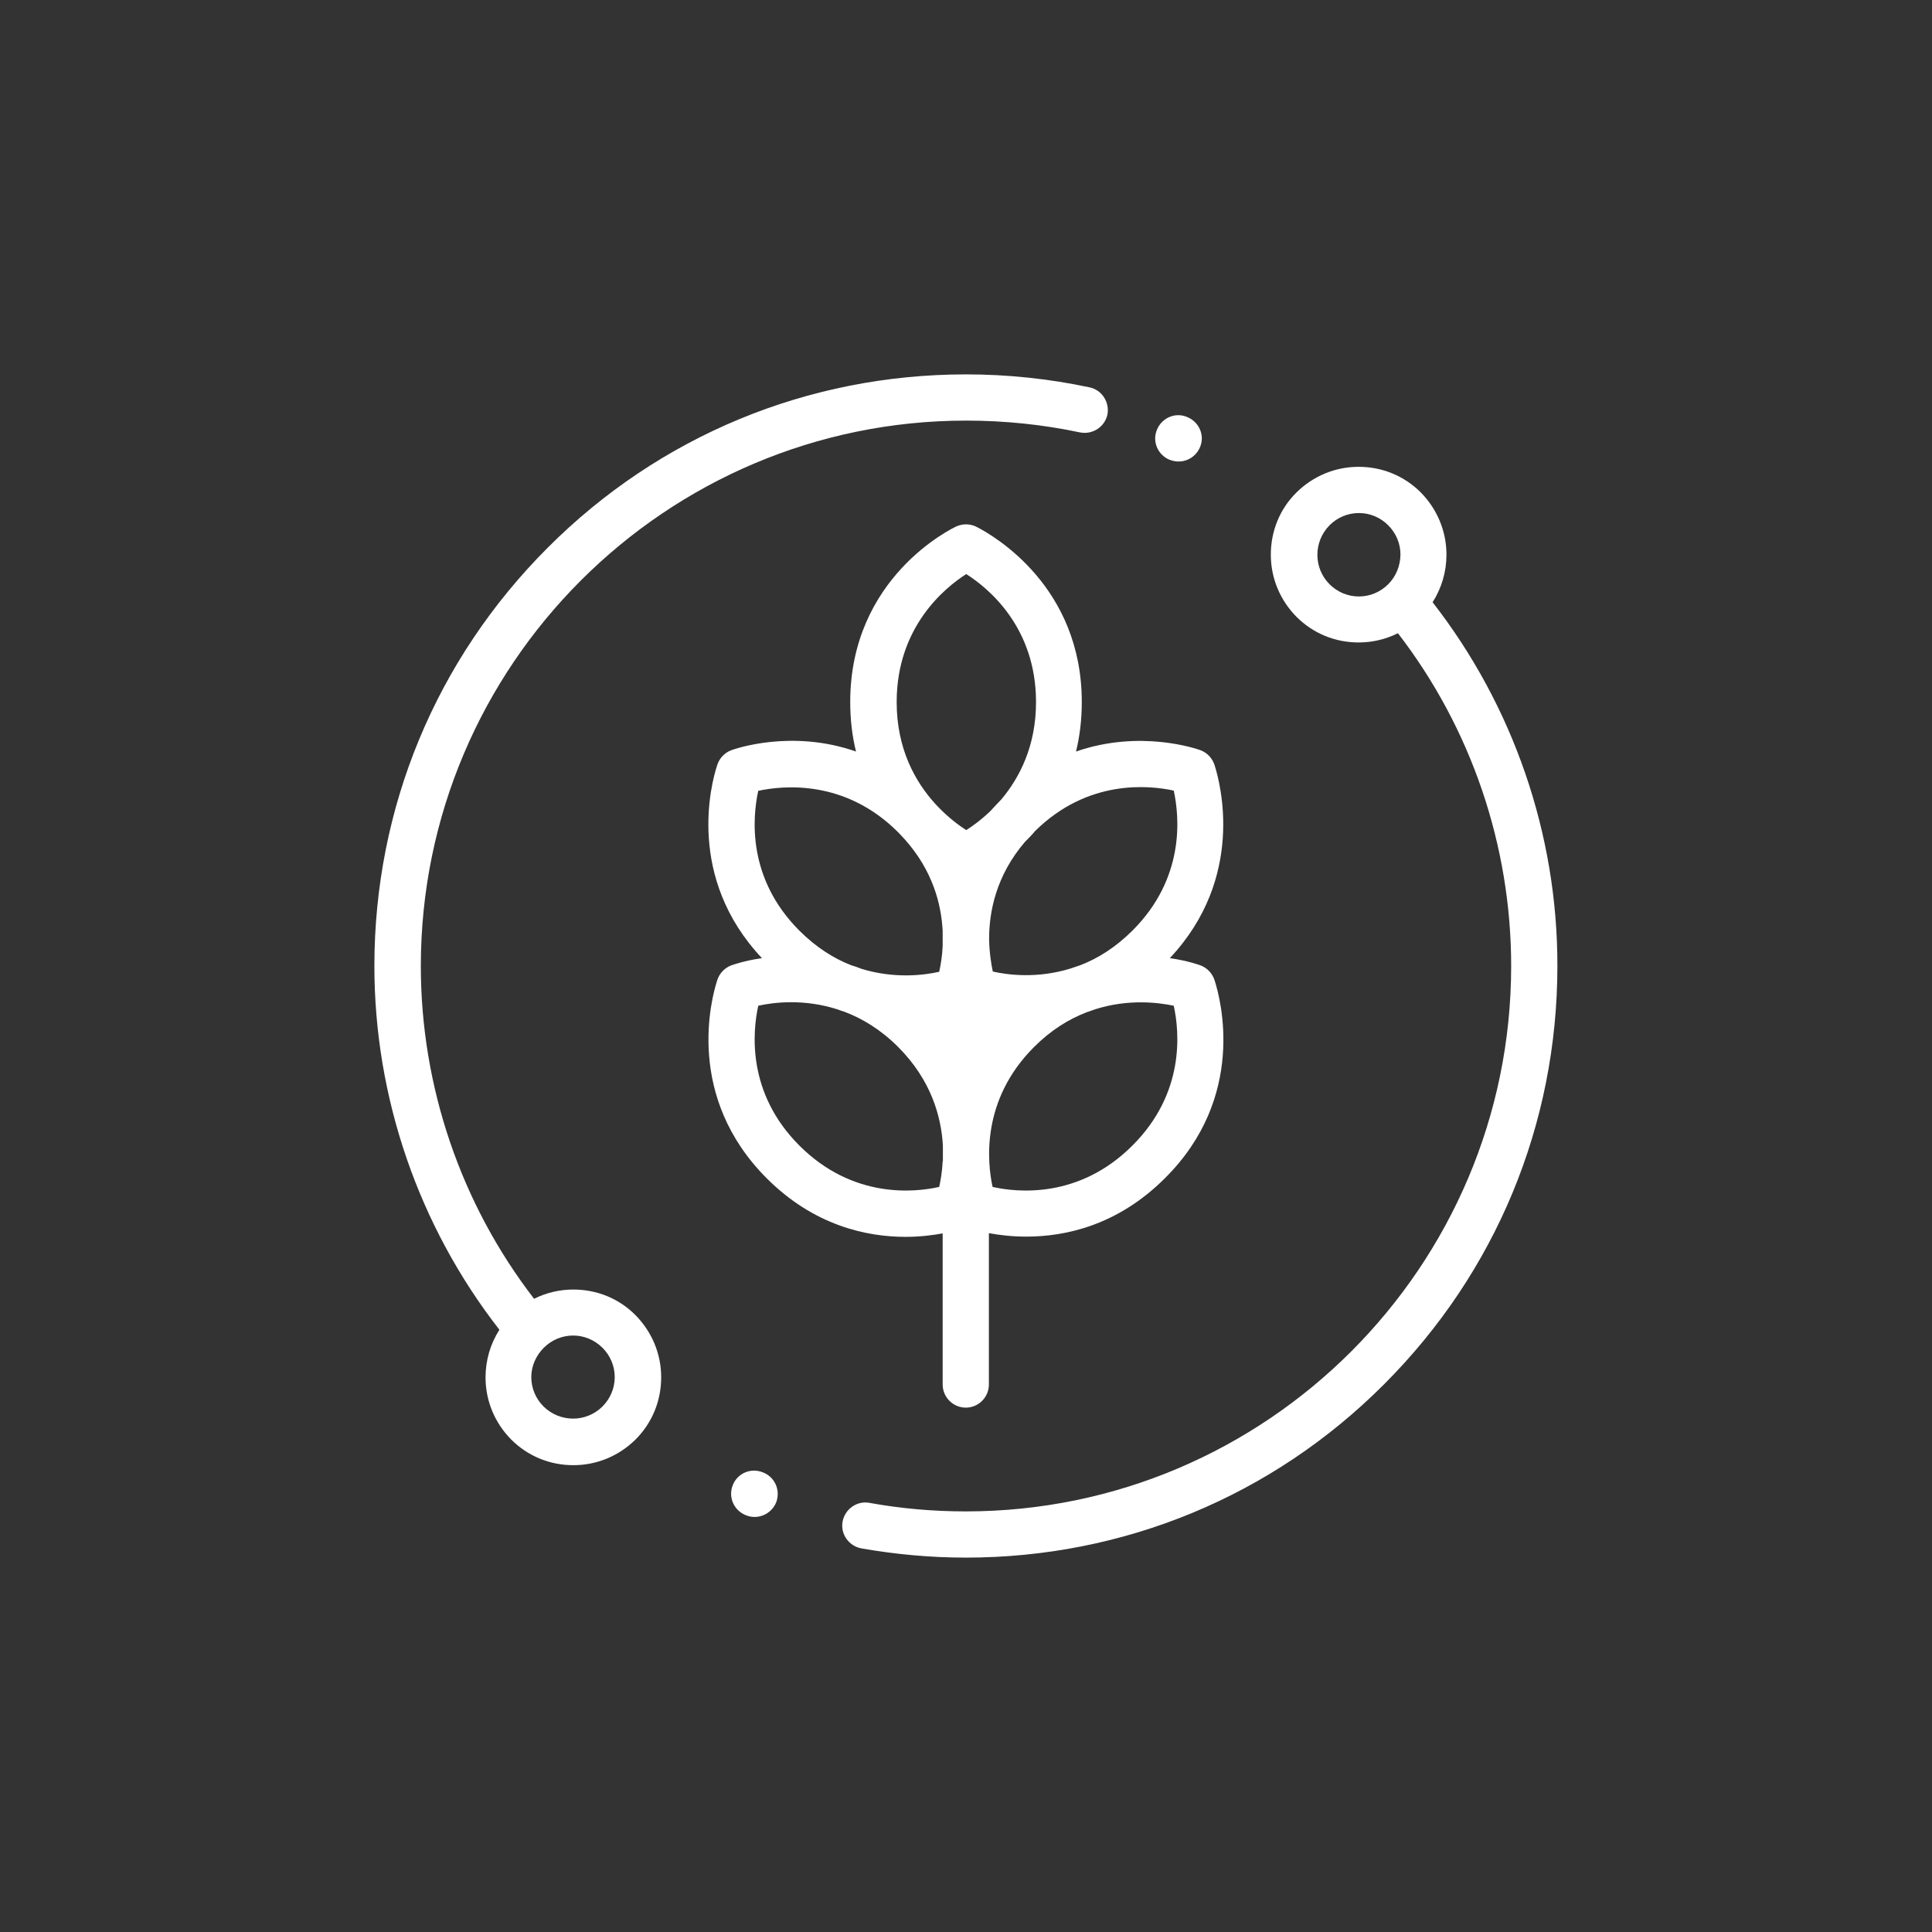
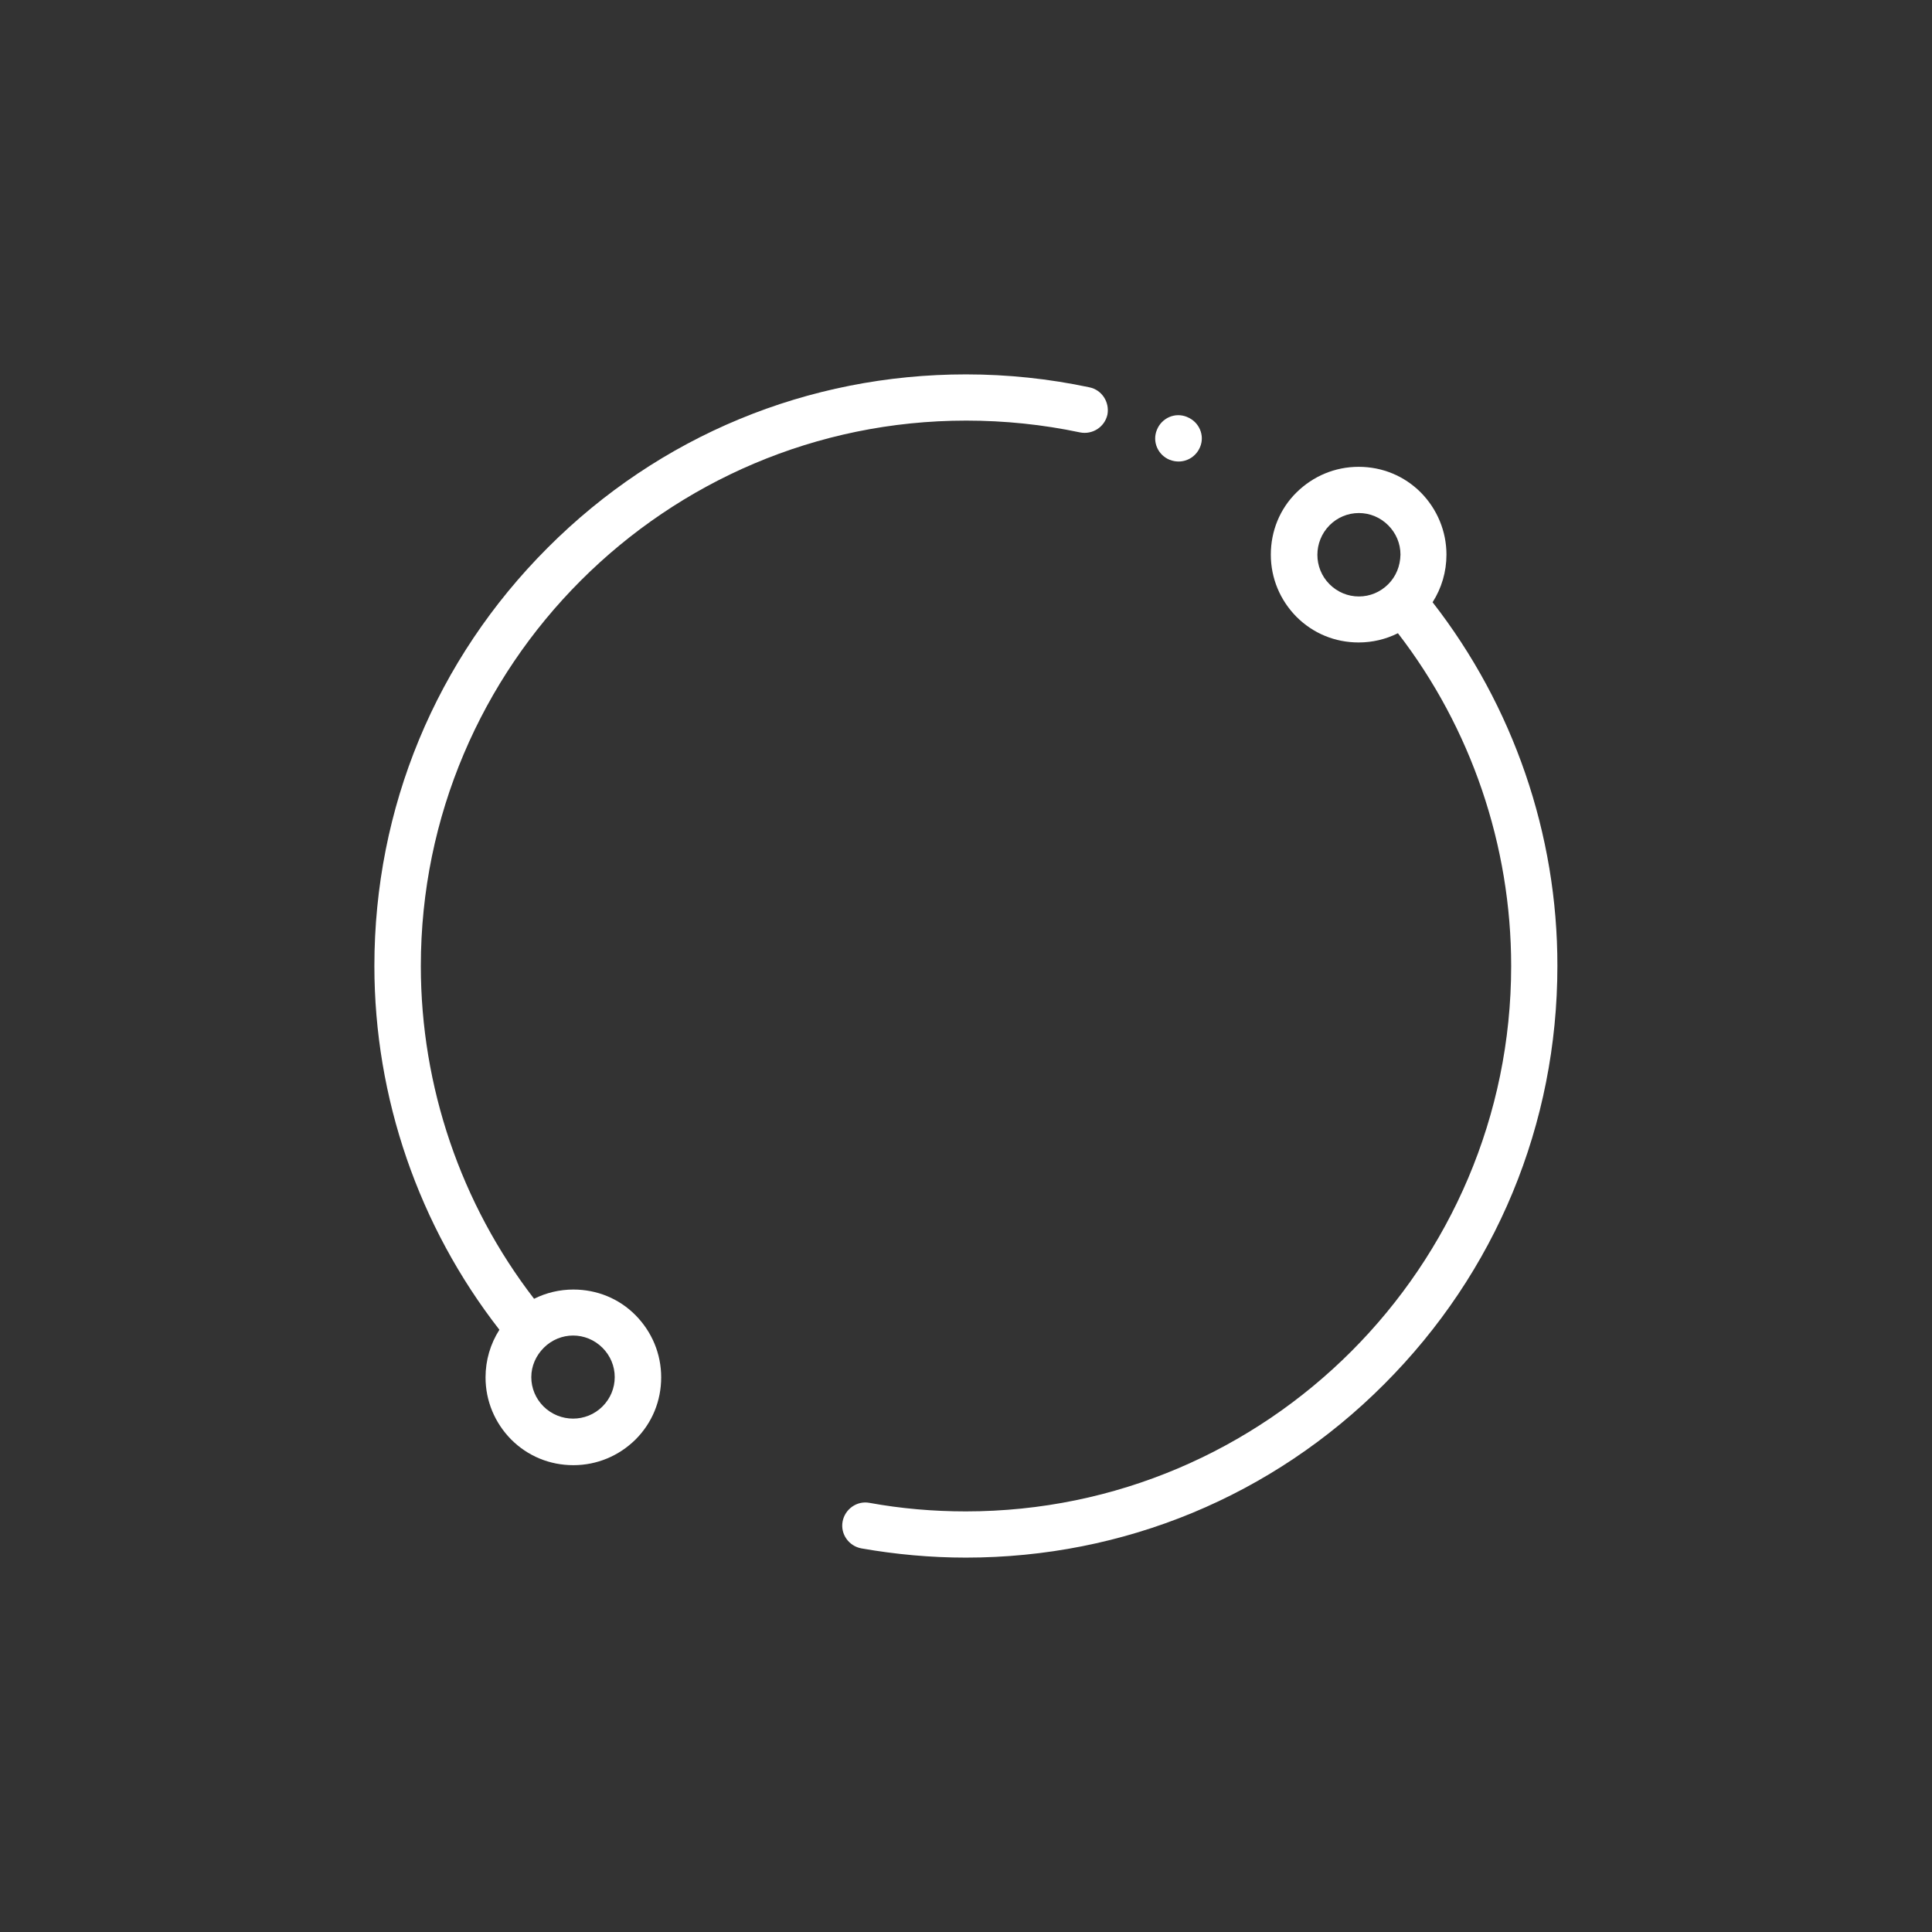
<svg xmlns="http://www.w3.org/2000/svg" version="1.1" id="Calque_1" x="0px" y="0px" viewBox="0 0 836 836" style="enable-background:new 0 0 836 836;" xml:space="preserve">
  <rect x="0" y="0" width="836" height="836" fill="#333333" stroke="none" />
  <style type="text/css">
	.st0{fill:#FFFFFF;}
</style>
  <g>
    <g>
      <g>
-         <path class="st0" d="M525.6,424.3c-0.9-3-3.2-5.5-6.2-6.6c-0.6-0.2-5.5-2-13.2-3.1c32.7-34.8,21.9-75.5,19.4-83.4     c-0.9-3-3.2-5.5-6.2-6.6c-1.4-0.5-25.9-9.1-53.8,0.6c1.6-6.5,2.5-13.6,2.5-21.4c0-49.9-37.8-71.8-45.3-75.7     c-2.8-1.5-6.1-1.6-9-0.3c-1.9,0.9-45.9,22-45.9,76c0,7.8,0.9,14.9,2.5,21.4c-27.9-9.8-52.5-1.1-53.9-0.6c-3,1.1-5.3,3.6-6.2,6.6     c-2.6,7.9-13.4,48.6,19.4,83.4c-7.7,1.1-12.6,2.9-13.2,3.1c-3,1.1-5.3,3.6-6.2,6.6c-2.6,8.1-13.8,50.3,21.5,85.6     c20.4,20.4,43.1,25.3,60,25.3c6.3,0,11.8-0.7,16.1-1.5v65.4c0,5.5,4.5,10,10,10s10-4.5,10-10v-65.5c4.3,0.8,9.9,1.5,16.2,1.5     c17,0,39.6-4.9,60-25.3C539.5,474.6,528.2,432.4,525.6,424.3z M407.9,502.5c-0.2,4.5-0.9,8.4-1.5,11.1     c-10.7,2.4-37.4,5.2-60.5-17.9c-22.7-22.7-20.3-49-17.8-60.5c6.7-1.5,19.8-3.1,34.4,1.6c1,0.4,1.9,0.7,2.9,1     c7.7,2.9,15.7,7.7,23.2,15.2c14.4,14.4,18.7,30.3,19.4,42.7V502.5z M407.9,409.4c-0.2,4.5-0.9,8.4-1.5,11.1     c-6.6,1.5-19.4,3.1-33.7-1.3c-1.4-0.6-2.9-1.1-4.3-1.5c-7.5-2.9-15.2-7.7-22.5-15c-22.7-22.7-20.3-49-17.8-60.5     c10.7-2.3,37.5-5.1,60.5,17.9c0.1,0.1,0.3,0.3,0.4,0.4c0.9,1,1.8,1.9,2.6,2.8c12,13.5,15.7,27.9,16.3,39.5L407.9,409.4     L407.9,409.4z M418.1,359.2c-3.1-2-7.6-5.3-12.2-10.1c-0.5-0.5-0.9-1-1.4-1.5c-8.4-9.3-16.5-23.5-16.5-43.8     c0-32.6,20.9-49.5,30.1-55.4c9.9,6.3,30.2,23.2,30.2,55.4c0,19.1-7.2,32.8-15,42.1c-1.6,1.6-3.1,3.3-4.6,4.9     C424.7,354.7,420.8,357.5,418.1,359.2z M428,406.2c0-11.7,3-27.3,15.5-41.9c1.5-1.5,3-3,4.4-4.7c22.9-22.6,49.4-19.8,60-17.5     c2.5,11.5,4.9,37.8-17.8,60.5c-7.3,7.3-15,12.1-22.5,15c-1.5,0.5-2.9,1-4.4,1.5c-14.3,4.4-27,2.8-33.6,1.3     c-0.7-3.3-1.5-8.2-1.6-14.1C428,406.3,428,406.3,428,406.2z M490,495.7c-23.1,23.1-49.8,20.3-60.5,17.9     c-2.3-10.6-5.1-37.5,17.9-60.5c7.4-7.4,15.1-12.1,22.6-15c1.4-0.5,2.9-1,4.3-1.5c14.2-4.4,27-2.8,33.6-1.4     C510.4,446.6,512.8,473,490,495.7z" />
-       </g>
+         </g>
    </g>
    <g>
      <g>
        <path class="st0" d="M471.4,167.6c-17.4-3.7-35.4-5.6-53.4-5.6c-68.4,0-132.7,26.6-181,75c-48.4,48.4-75,112.6-75,181     c0,57,19.2,112.6,54.1,157.4c-3.9,6.1-6,13.2-6,20.6c0,10.2,4,19.7,11.1,26.9c7.2,7.2,16.7,11.1,26.9,11.1s19.7-4,26.9-11.1     c7.2-7.2,11.1-16.7,11.1-26.9s-4-19.7-11.1-26.9s-16.7-11.1-26.9-11.1c-6,0-11.8,1.4-17,4c-31.7-41.1-49-91.9-49-144     c0-130.1,105.9-236,236-236c16.6,0,33.1,1.7,49.2,5.1c5.4,1.1,10.7-2.3,11.9-7.7C480.2,174,476.8,168.7,471.4,167.6z      M235.3,583.2c3.5-3.5,8.1-5.3,12.7-5.3c4.6,0,9.2,1.8,12.7,5.3c3.4,3.4,5.3,7.9,5.3,12.7s-1.9,9.3-5.3,12.7c-7,7-18.4,7-25.5,0     c-3.4-3.4-5.3-7.9-5.3-12.7S231.9,586.6,235.3,583.2z" />
      </g>
    </g>
    <g>
      <g>
        <path class="st0" d="M619.9,260.6c3.9-6.1,6-13.2,6-20.6c0-10.1-4-19.7-11.1-26.9c-7.2-7.2-16.7-11.1-26.9-11.1     s-19.7,4-26.9,11.1s-11.1,16.7-11.1,26.9c0,10.2,4,19.7,11.1,26.9c7.2,7.2,16.7,11.1,26.9,11.1c6,0,11.8-1.4,17-4     c31.7,41.1,49,91.9,49,144c0,130.1-105.9,236-236,236c-14,0-28-1.2-41.7-3.7c-5.4-1-10.6,2.7-11.6,8.1c-1,5.4,2.7,10.6,8.1,11.6     c14.8,2.6,30,4,45.2,4c68.4,0,132.7-26.6,181-75c48.4-48.4,75-112.6,75-181C674,361,654.8,305.4,619.9,260.6z M600.7,252.8     c-3.4,3.4-7.9,5.3-12.7,5.3s-9.3-1.9-12.7-5.3c-7-7-7-18.4,0-25.5c3.4-3.4,7.9-5.3,12.7-5.3s9.3,1.9,12.7,5.3     c3.4,3.4,5.3,7.9,5.3,12.7C605.9,244.9,604.1,249.4,600.7,252.8z" />
      </g>
    </g>
    <g>
      <g>
-         <path class="st0" d="M330.1,637.1l-3.8,9.3L330.1,637.1c-5.2-2.1-11,0.4-13,5.5c-2.1,5.1,0.4,10.9,5.5,13l0.3,0.1     c1.2,0.5,2.4,0.7,3.6,0.7c4,0,7.8-2.4,9.4-6.4C337.8,644.8,335.3,639.1,330.1,637.1z" />
-       </g>
+         </g>
    </g>
    <g>
      <g>
        <path class="st0" d="M513.8,180.5l-0.2-0.1c-5.1-2.1-10.9,0.4-13,5.6c-2.1,5.1,0.4,10.9,5.6,13l0.1,0c1.2,0.5,2.5,0.7,3.7,0.7     c4,0,7.7-2.4,9.3-6.3C521.4,188.4,518.9,182.6,513.8,180.5z" />
      </g>
    </g>
  </g>
</svg>